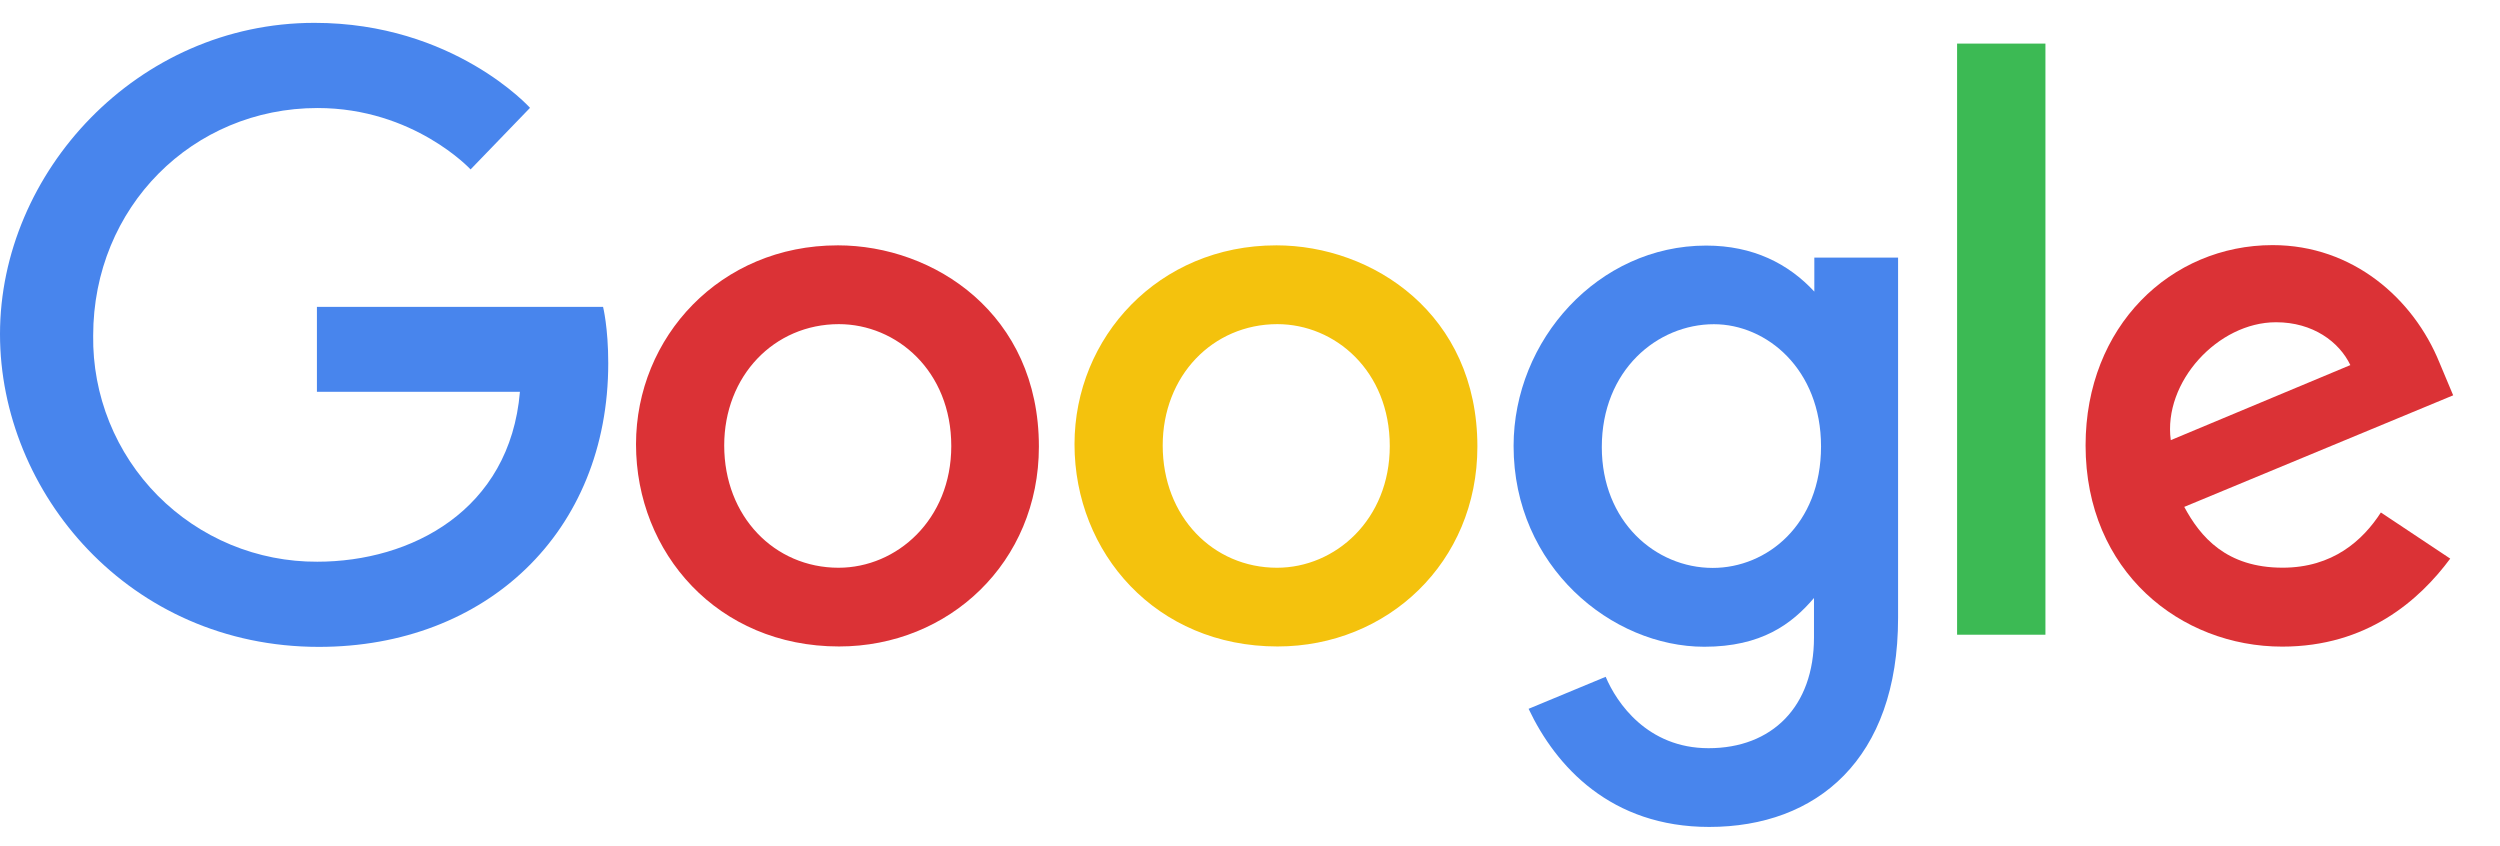
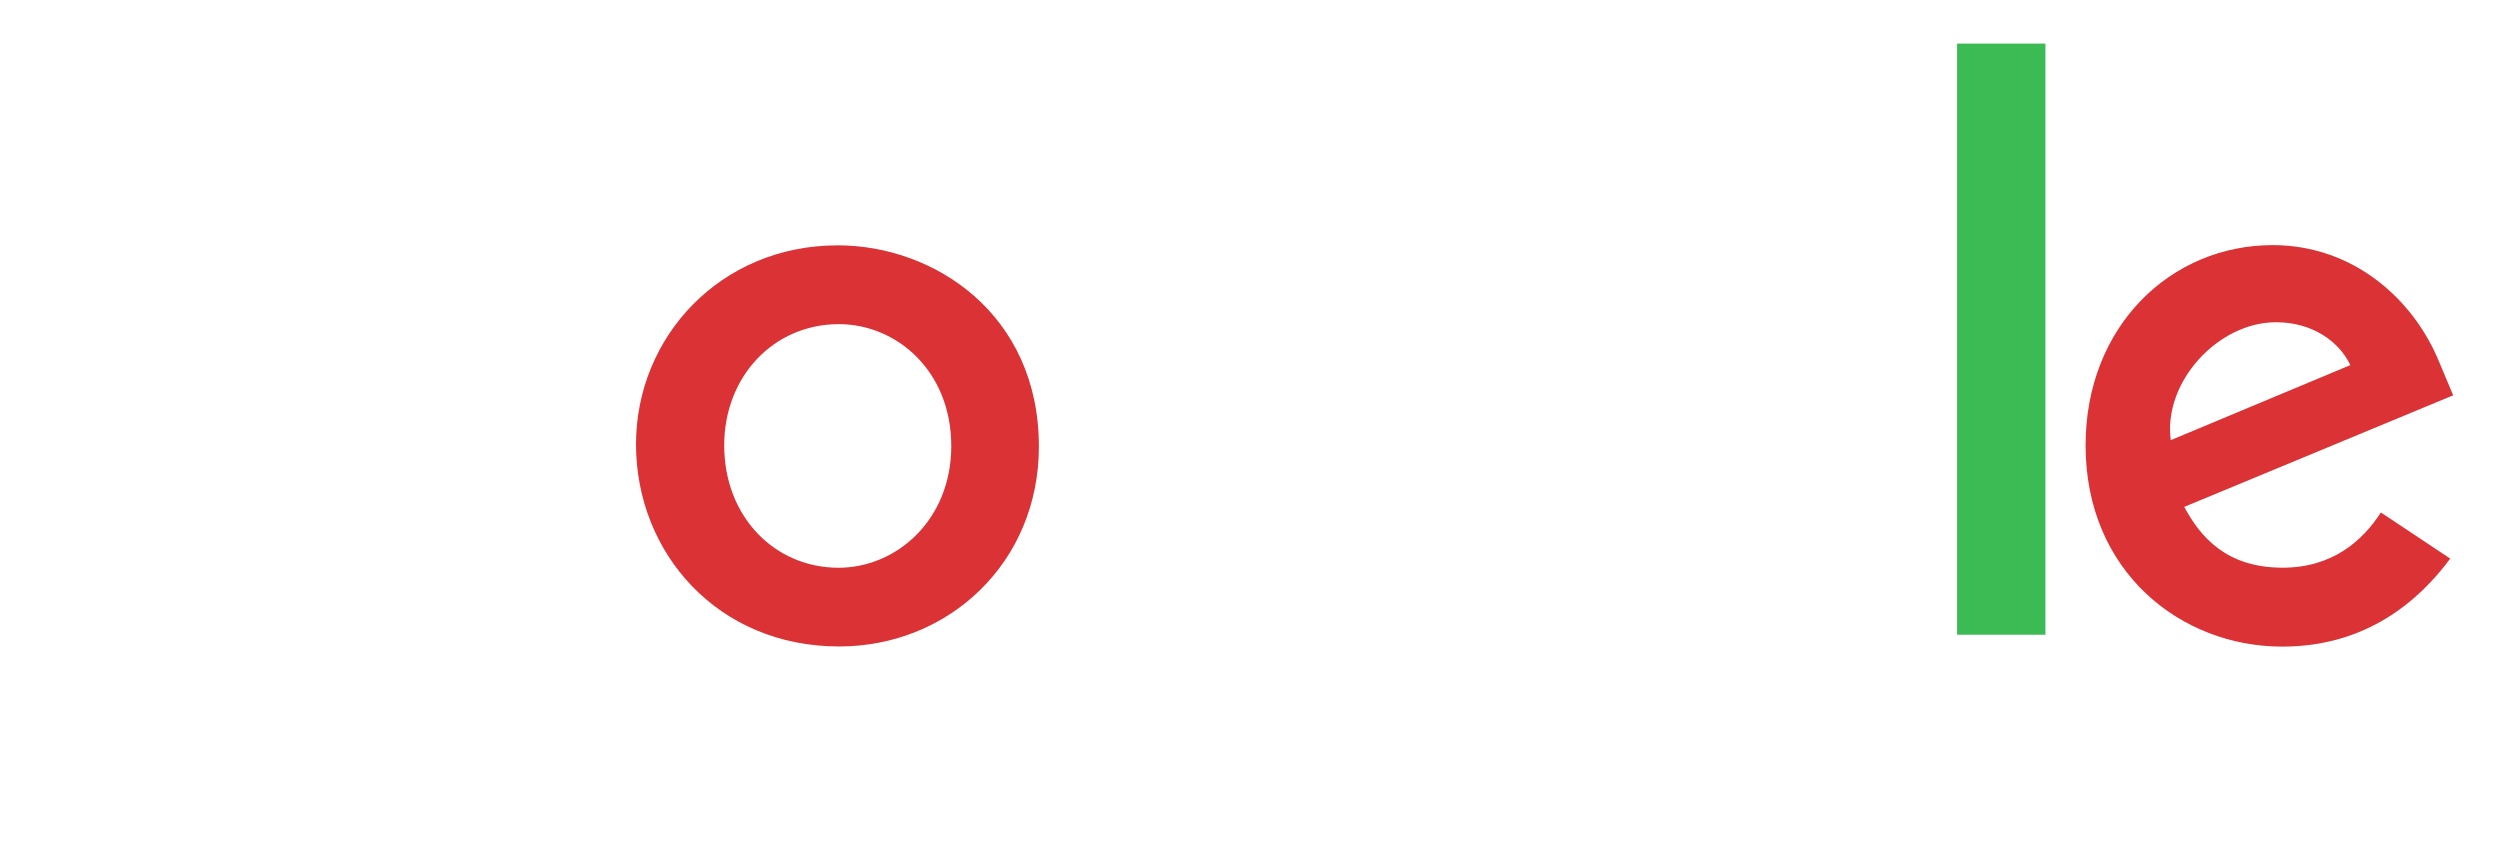
<svg xmlns="http://www.w3.org/2000/svg" width="133" height="45" viewBox="0 0 133 45" fill="none">
-   <path d="M32.087 16.326H16.86V20.844H27.66C27.125 27.169 21.855 29.883 16.879 29.883C15.302 29.89 13.74 29.583 12.283 28.98C10.827 28.376 9.505 27.488 8.395 26.369C7.285 25.249 6.41 23.919 5.819 22.457C5.229 20.995 4.936 19.43 4.957 17.854C4.957 11.014 10.253 5.747 16.893 5.747C22.016 5.747 25.035 9.013 25.035 9.013L28.197 5.737C28.197 5.737 24.135 1.216 16.728 1.216C7.296 1.216 0 9.176 0 17.773C0 26.198 6.863 34.414 16.966 34.414C25.853 34.414 32.359 28.325 32.359 19.323C32.359 17.423 32.083 16.326 32.083 16.326H32.087Z" fill="#4885ED" />
  <path d="M44.563 13.053C38.314 13.053 33.836 17.939 33.836 23.634C33.836 29.416 38.178 34.392 44.636 34.392C50.481 34.392 55.269 29.924 55.269 23.758C55.269 16.704 49.699 13.052 44.563 13.052V13.053ZM44.624 17.244C47.696 17.244 50.608 19.729 50.608 23.731C50.608 27.648 47.708 30.204 44.609 30.204C41.204 30.204 38.528 27.477 38.528 23.7C38.528 20.002 41.179 17.244 44.633 17.244H44.624Z" fill="#DB3236" />
-   <path d="M67.891 13.053C61.642 13.053 57.164 17.939 57.164 23.634C57.164 29.416 61.506 34.392 67.964 34.392C73.809 34.392 78.597 29.924 78.597 23.758C78.597 16.704 73.027 13.052 67.891 13.052V13.053ZM67.952 17.244C71.024 17.244 73.936 19.729 73.936 23.731C73.936 27.648 71.036 30.204 67.937 30.204C64.532 30.204 61.856 27.477 61.856 23.7C61.856 20.002 64.508 17.244 67.962 17.244H67.952Z" fill="#F4C20D" />
-   <path d="M90.766 13.065C85.031 13.065 80.523 18.087 80.523 23.726C80.523 30.147 85.749 34.407 90.667 34.407C93.707 34.407 95.325 33.199 96.504 31.814V33.918C96.504 37.599 94.269 39.804 90.895 39.804C87.636 39.804 86.001 37.38 85.422 36.006L81.321 37.709C82.776 40.786 85.704 43.993 90.929 43.993C96.646 43.993 100.978 40.401 100.978 32.868V13.705H96.522V15.513C95.147 14.029 93.264 13.065 90.769 13.065H90.766ZM91.18 17.248C93.992 17.248 96.879 19.649 96.879 23.749C96.879 27.917 93.997 30.213 91.118 30.213C88.06 30.213 85.216 27.732 85.216 23.788C85.216 19.692 88.171 17.248 91.18 17.248Z" fill="#4885ED" />
  <path d="M120.905 13.04C115.496 13.04 110.953 17.345 110.953 23.694C110.953 30.415 116.016 34.4 121.413 34.4C125.927 34.4 128.71 31.931 130.352 29.718L126.663 27.264C125.706 28.747 124.105 30.201 121.436 30.201C118.436 30.201 117.057 28.559 116.202 26.966L130.509 21.031L129.779 19.291C128.397 15.886 125.172 13.04 120.905 13.04ZM121.092 17.144C123.041 17.144 124.443 18.18 125.039 19.423L115.485 23.416C115.071 20.324 118.002 17.144 121.079 17.144H121.092Z" fill="#DB3236" />
-   <path d="M104.117 33.767H108.817V2.319H104.117V33.767Z" fill="#3CBA54" />
+   <path d="M104.117 33.767H108.817V2.319H104.117V33.767" fill="#3CBA54" />
</svg>